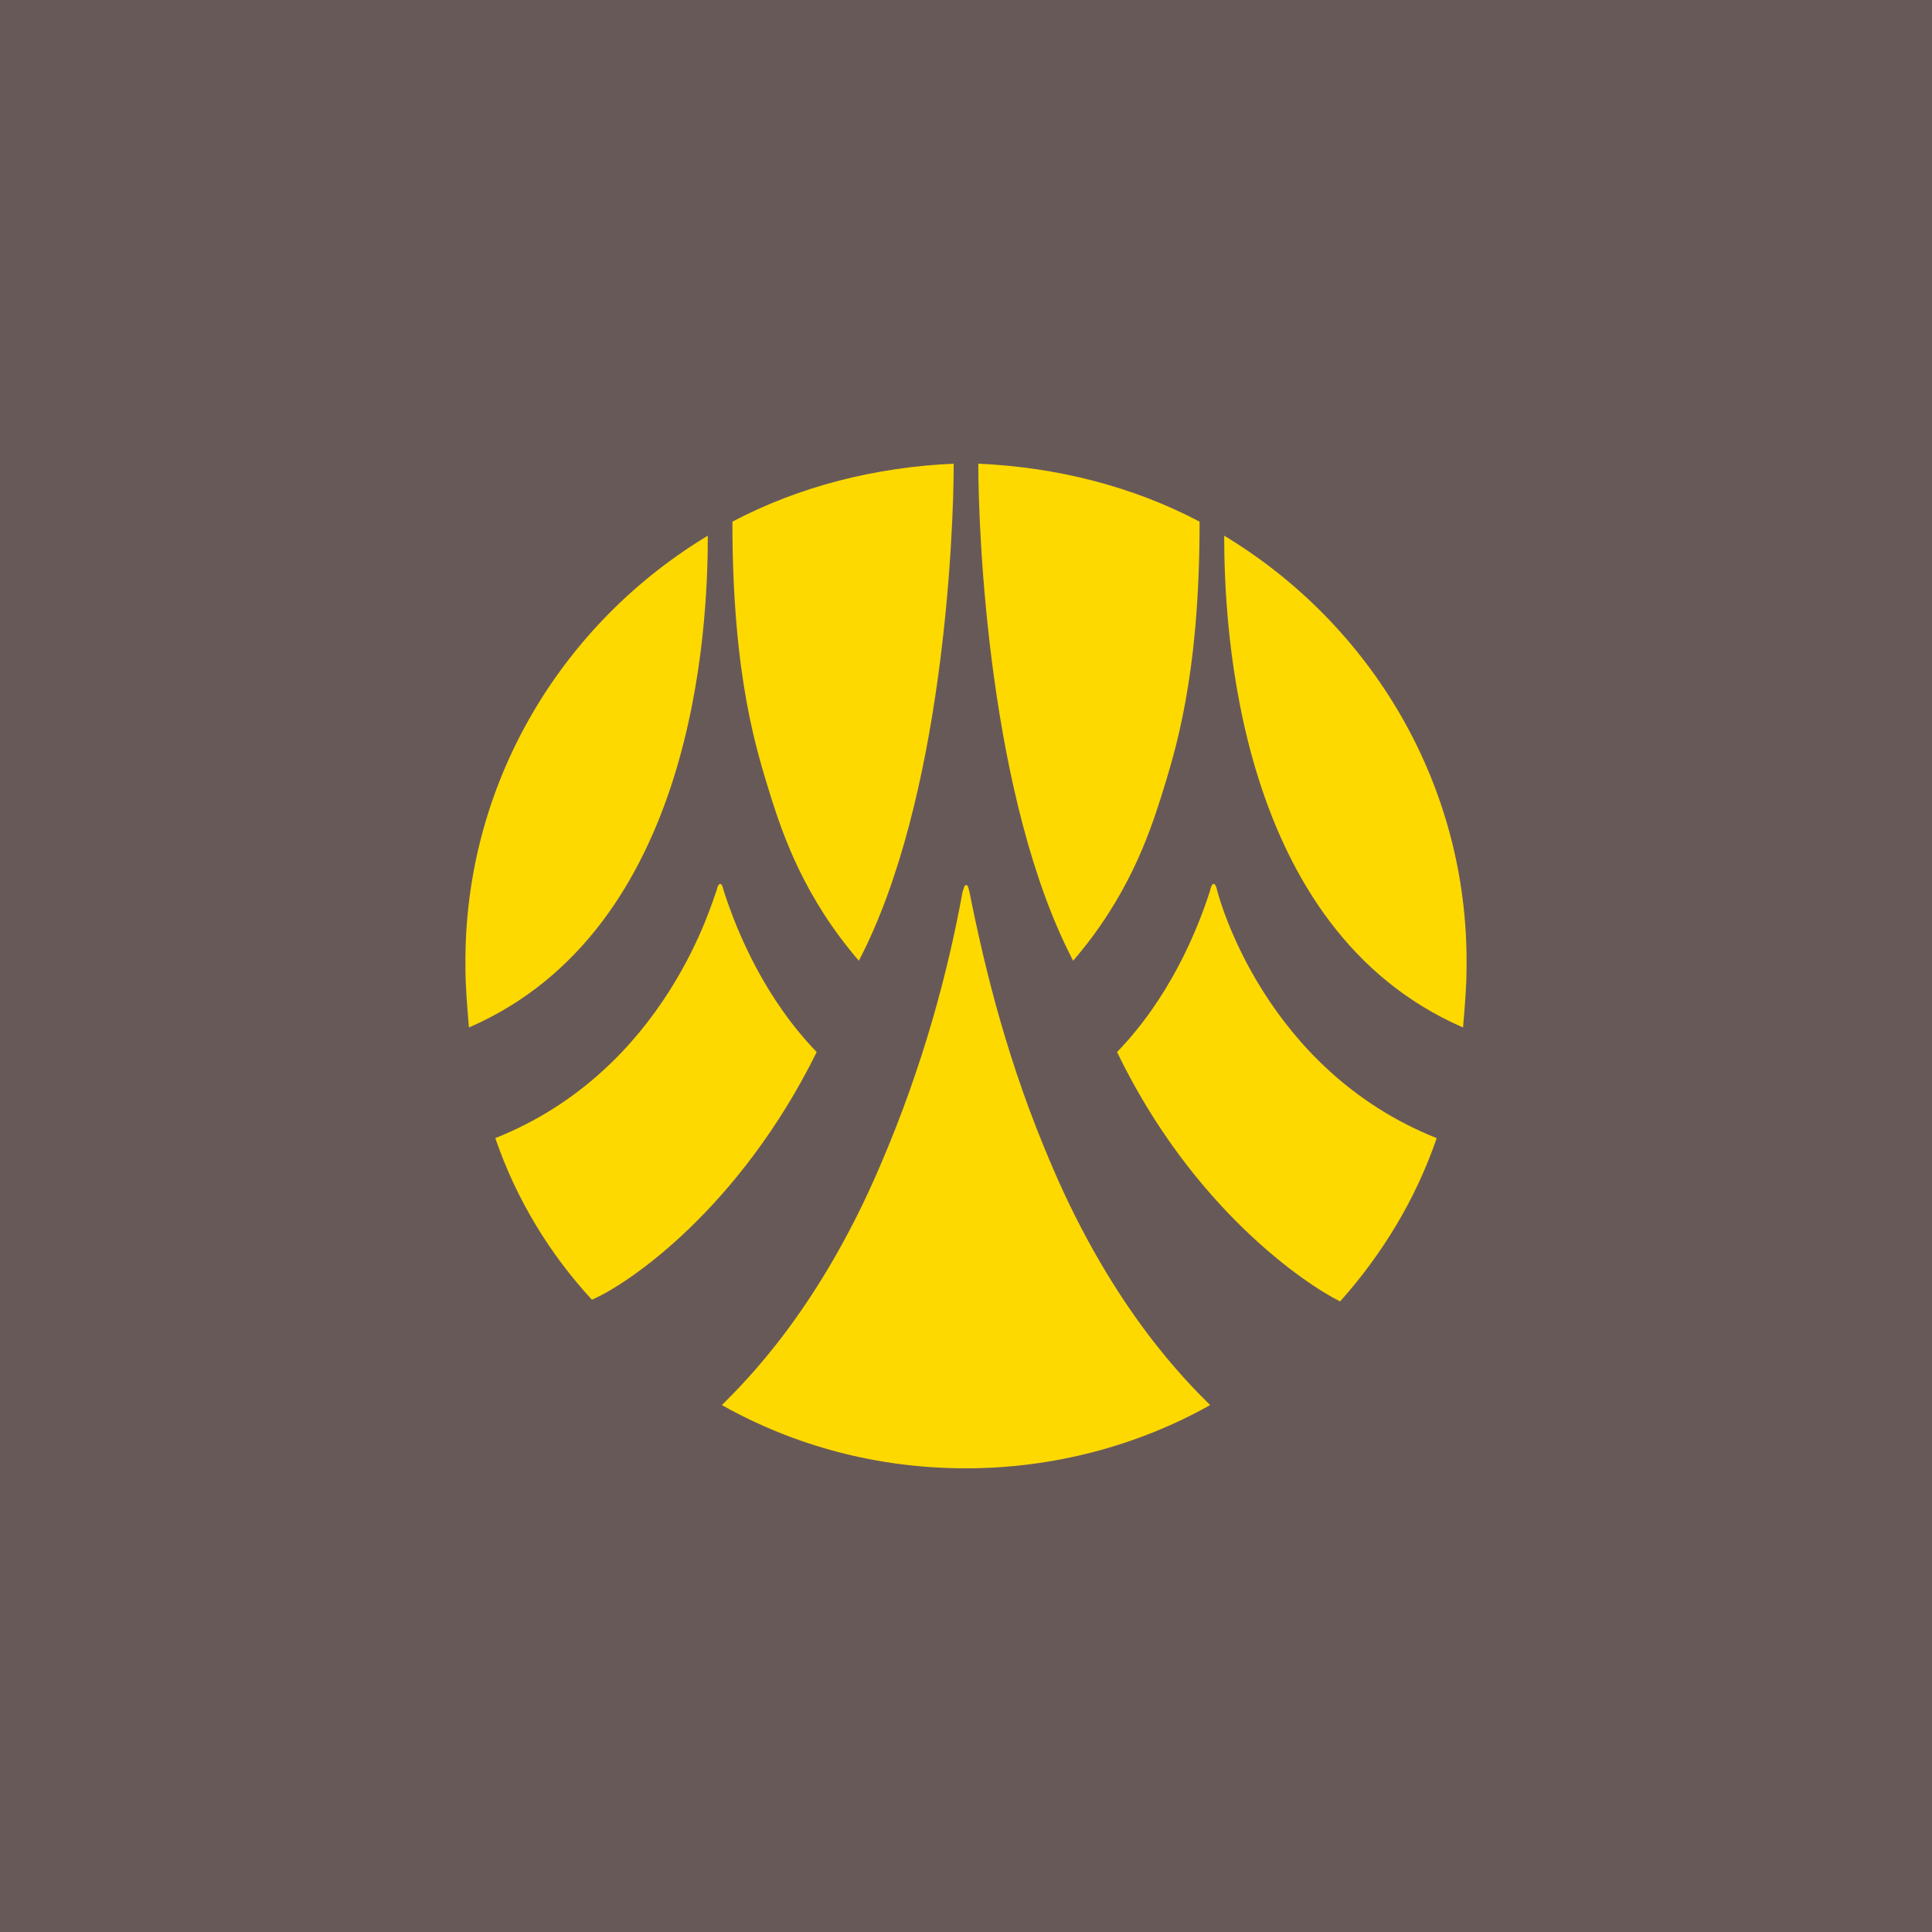
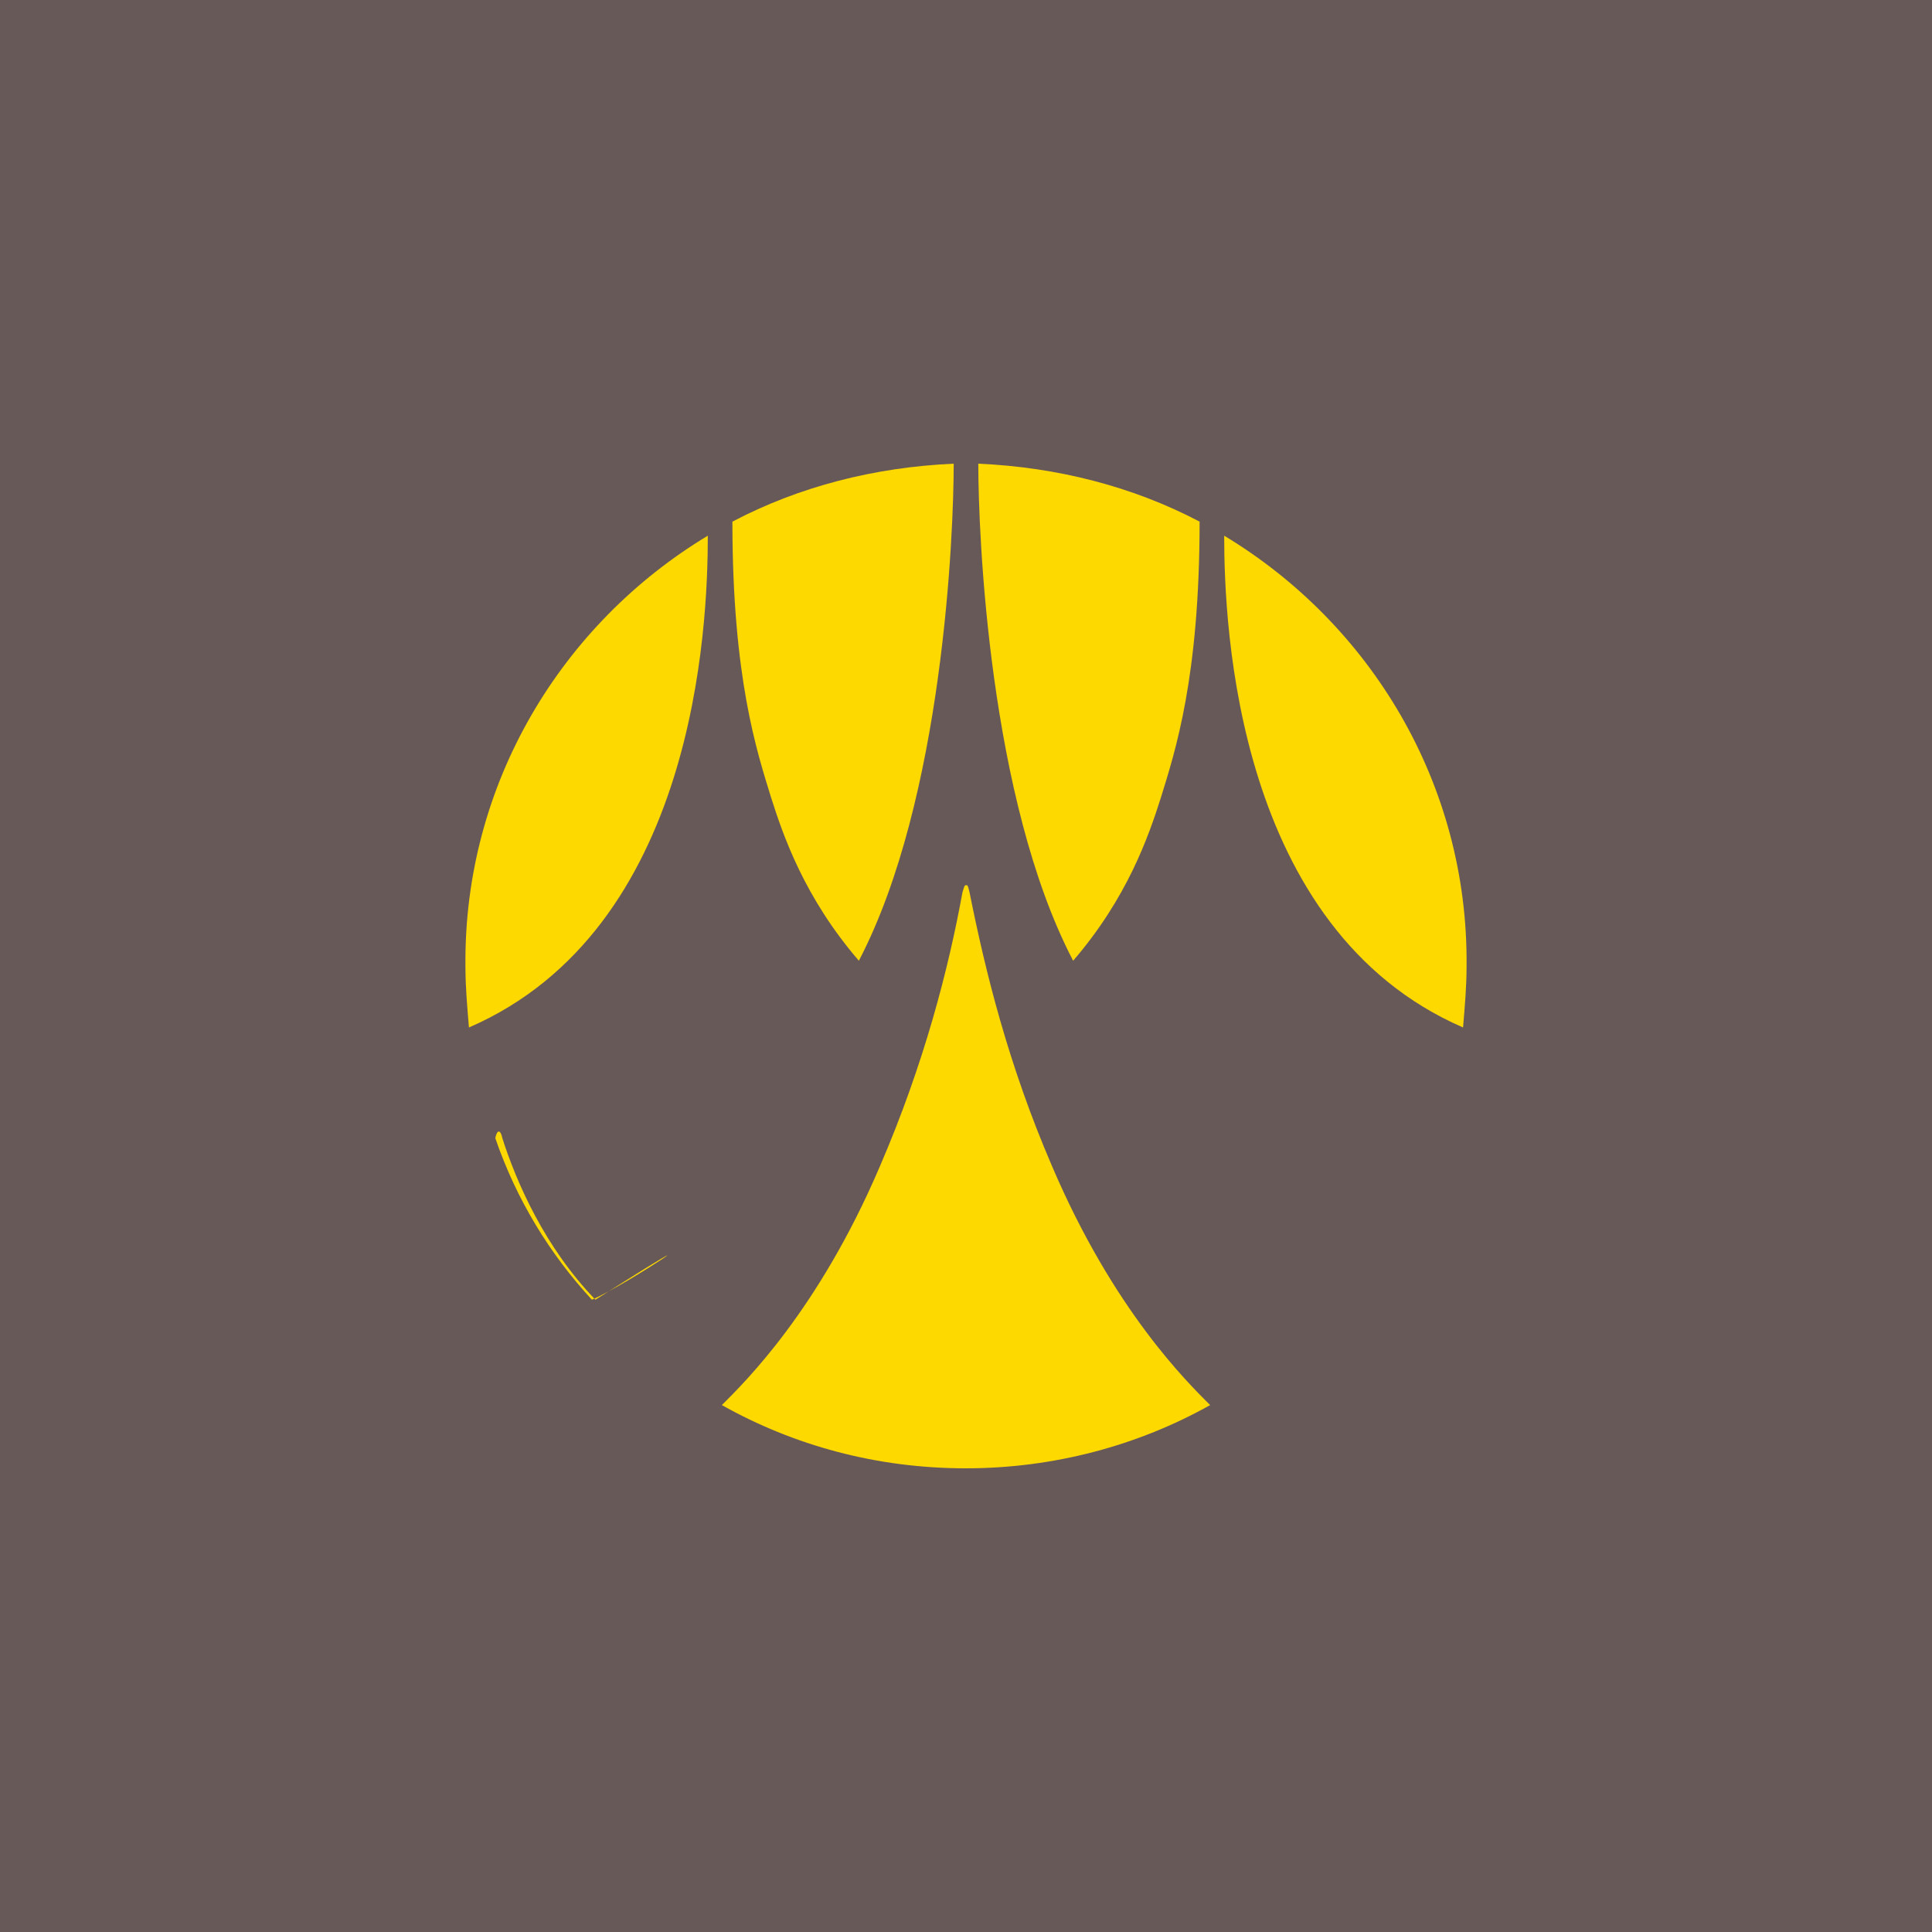
<svg xmlns="http://www.w3.org/2000/svg" version="1.1" id="Flat" x="0px" y="0px" width="110px" height="110px" viewBox="0 0 110 110" style="enable-background:new 0 0 110 110;" xml:space="preserve">
  <style type="text/css">
	.st0{fill:#00A957;}
	.st1{fill:#4E2D80;}
	.st2{fill:#254292;}
	.st3{fill:#685959;}
	.st4{fill:#FFFFFF;}
	.st5{clip-path:url(#SVGID_2_);}
	.st6{fill:#9D867E;}
	.st7{fill:#FF0032;}
	.st8{fill:#EFB100;}
	.st9{fill:#FDD900;}
</style>
  <rect class="st3" width="110" height="110" />
  <g>
    <path class="st9" d="M59.9,66.4c-2.5-5.8-3.8-11.1-4.7-15.6c-0.1-0.4-0.1-0.4-0.2-0.4c-0.1,0-0.1,0.1-0.2,0.4   c-0.8,4.4-2.2,9.8-4.7,15.6c-3.5,8.2-7.7,12.3-9,13.6c4.1,2.3,8.8,3.6,13.9,3.6c5,0,9.8-1.3,13.9-3.6   C67.6,78.7,63.4,74.6,59.9,66.4z" />
    <path class="st9" d="M55.7,26.4c0,4,0.6,19.1,5.4,28.3c3.1-3.6,4.3-7.1,5-9.3c0.8-2.6,2.2-6.8,2.2-15.7   C64.5,27.7,60.2,26.6,55.7,26.4z" />
-     <path class="st9" d="M81.8,64.8C72,60.9,69.4,51.1,69.3,50.7c-0.1-0.5-0.3-0.5-0.4,0c-0.8,2.5-2.4,6.2-5.3,9.2   c4.3,8.9,10.7,13.2,12.7,14.2C78.7,71.4,80.6,68.3,81.8,64.8z" />
    <path class="st9" d="M69.7,30.5c0,5.2,0.7,22.4,13.6,28c0.1-1.2,0.2-2.3,0.2-3.5C83.6,44.6,78,35.5,69.7,30.5z" />
    <path class="st9" d="M54.3,26.4c0,4-0.6,19.1-5.4,28.3c-3.1-3.6-4.3-7.1-5-9.3c-0.8-2.6-2.2-6.8-2.2-15.7   C45.5,27.7,49.8,26.6,54.3,26.4z" />
-     <path class="st9" d="M28.2,64.8c9.8-3.9,12.4-13.7,12.6-14.1c0.1-0.5,0.3-0.5,0.4,0c0.8,2.5,2.4,6.2,5.3,9.2   C42.1,68.8,35.8,73.1,33.7,74C31.3,71.4,29.4,68.3,28.2,64.8z" />
+     <path class="st9" d="M28.2,64.8c0.1-0.5,0.3-0.5,0.4,0c0.8,2.5,2.4,6.2,5.3,9.2   C42.1,68.8,35.8,73.1,33.7,74C31.3,71.4,29.4,68.3,28.2,64.8z" />
    <path class="st9" d="M40.3,30.5c0,5.2-0.7,22.4-13.6,28c-0.1-1.2-0.2-2.3-0.2-3.5C26.4,44.6,32,35.5,40.3,30.5z" />
  </g>
</svg>